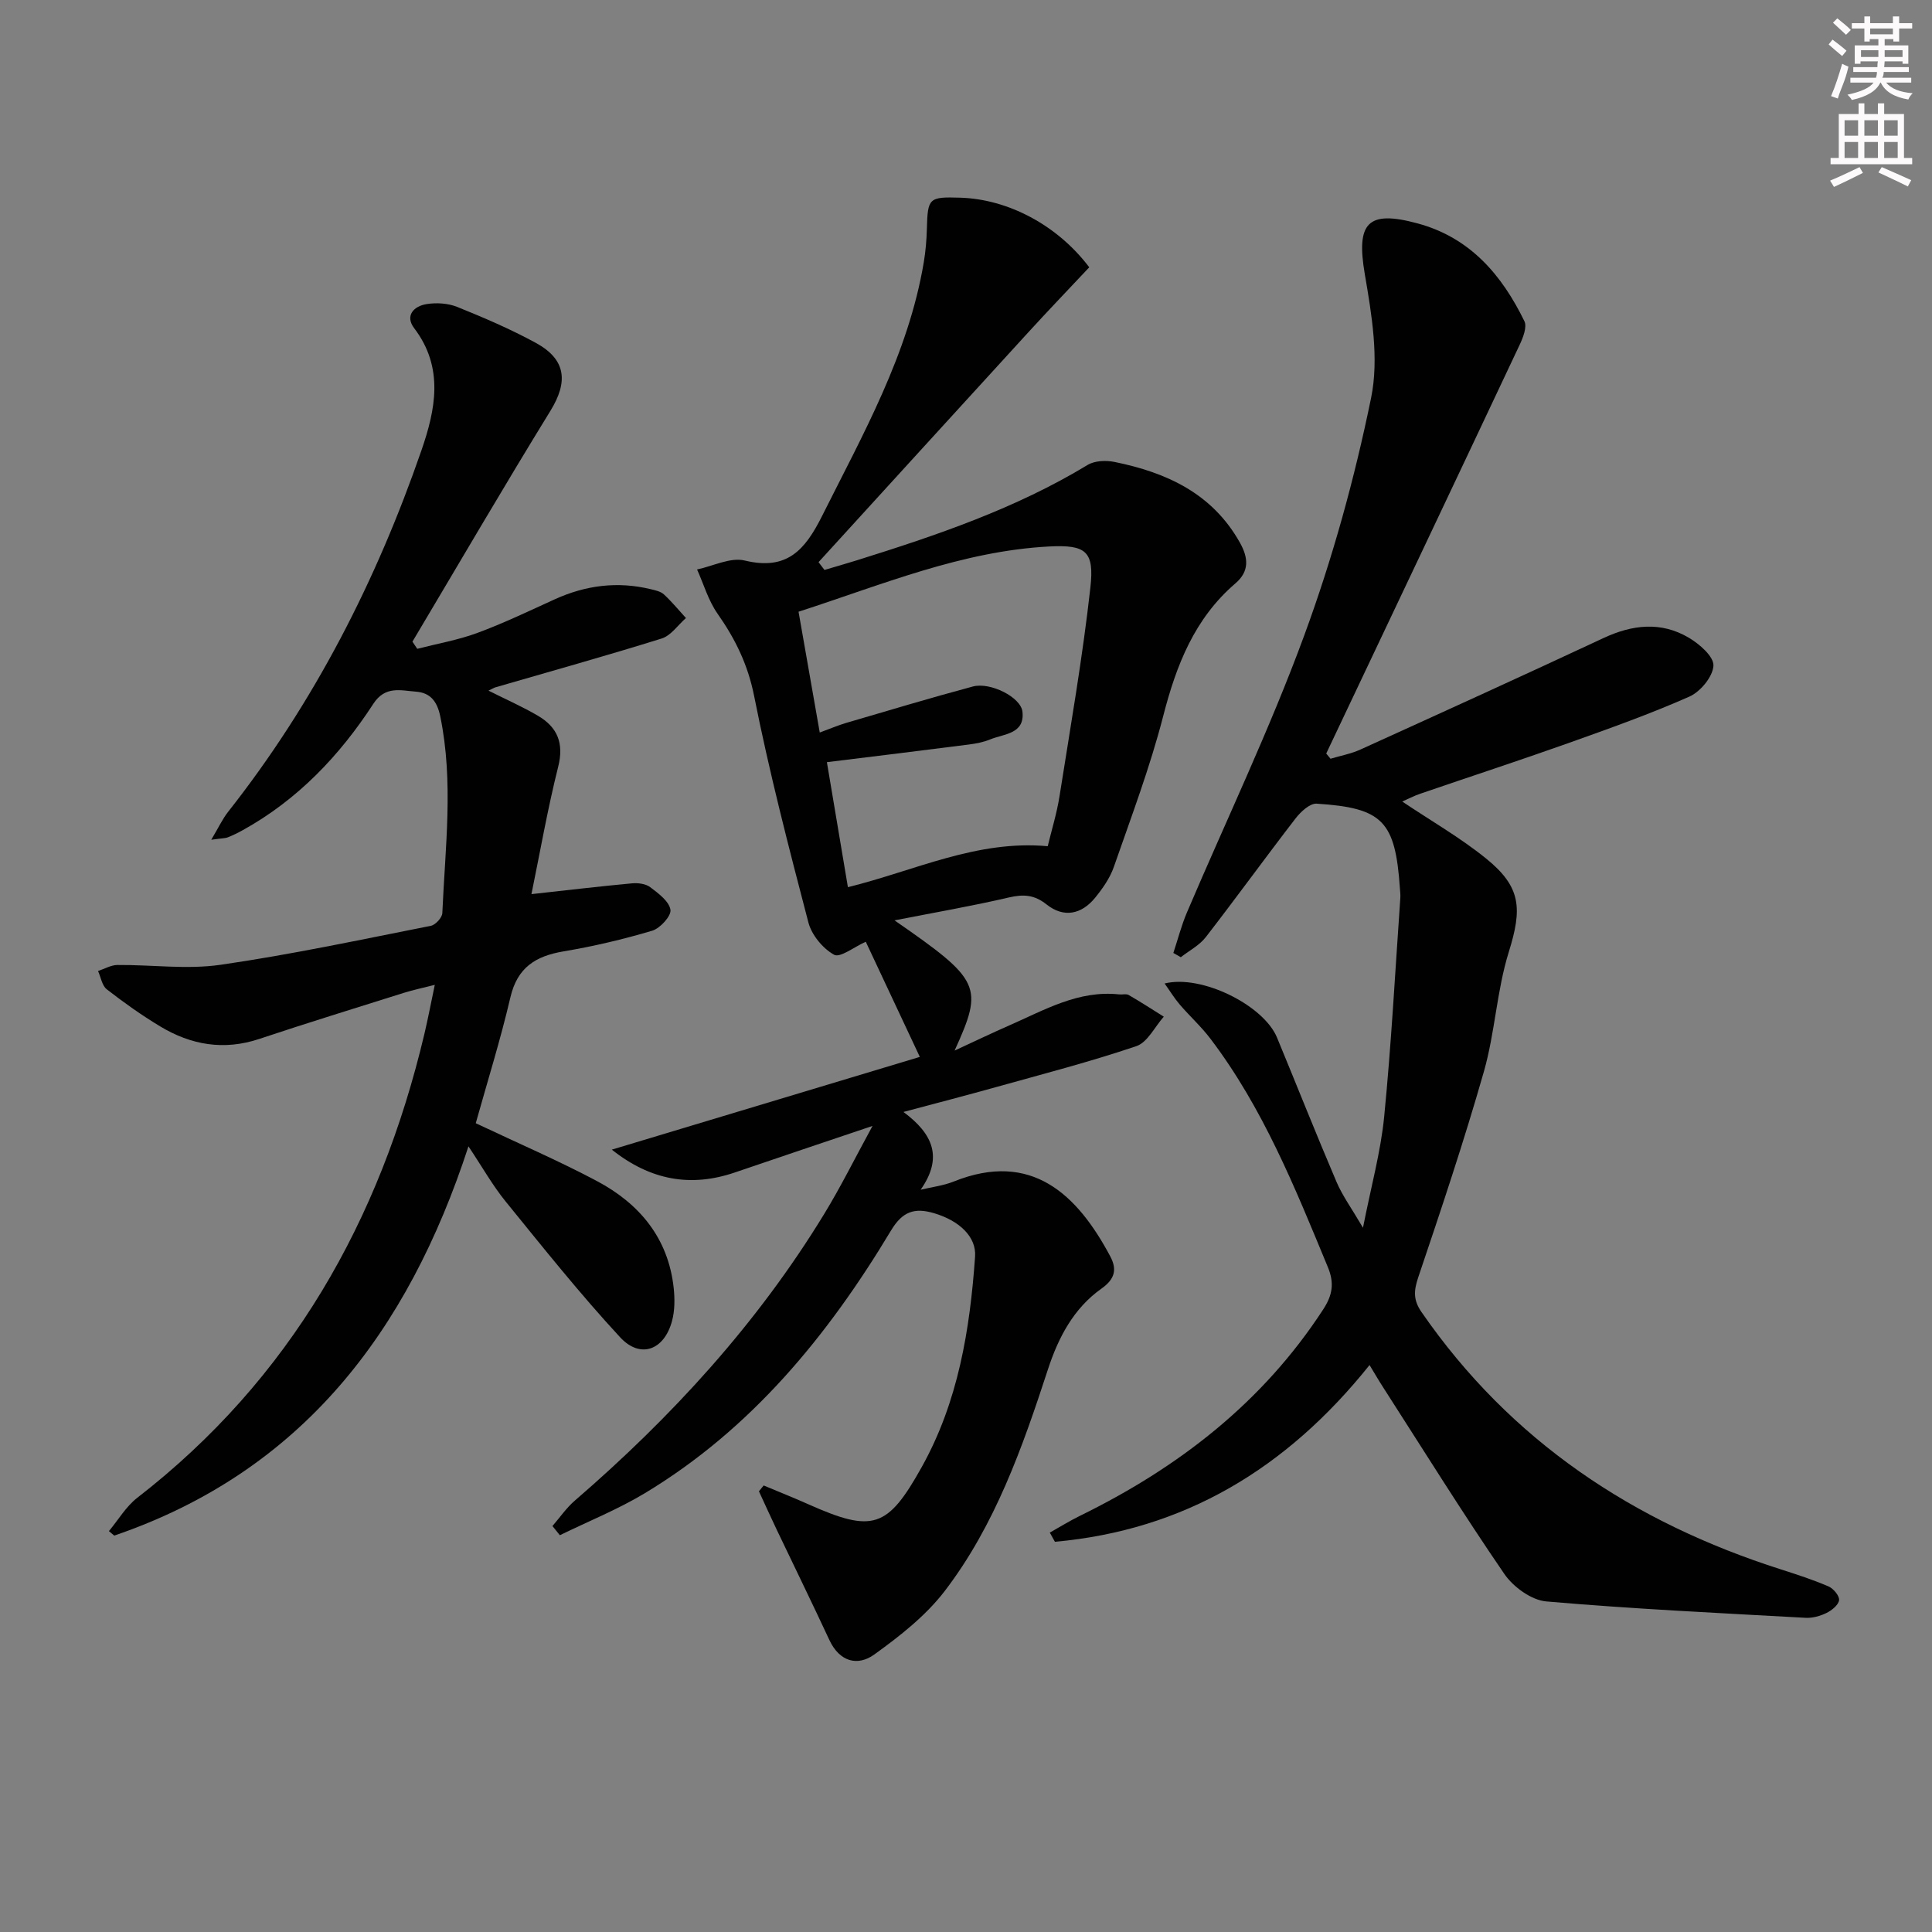
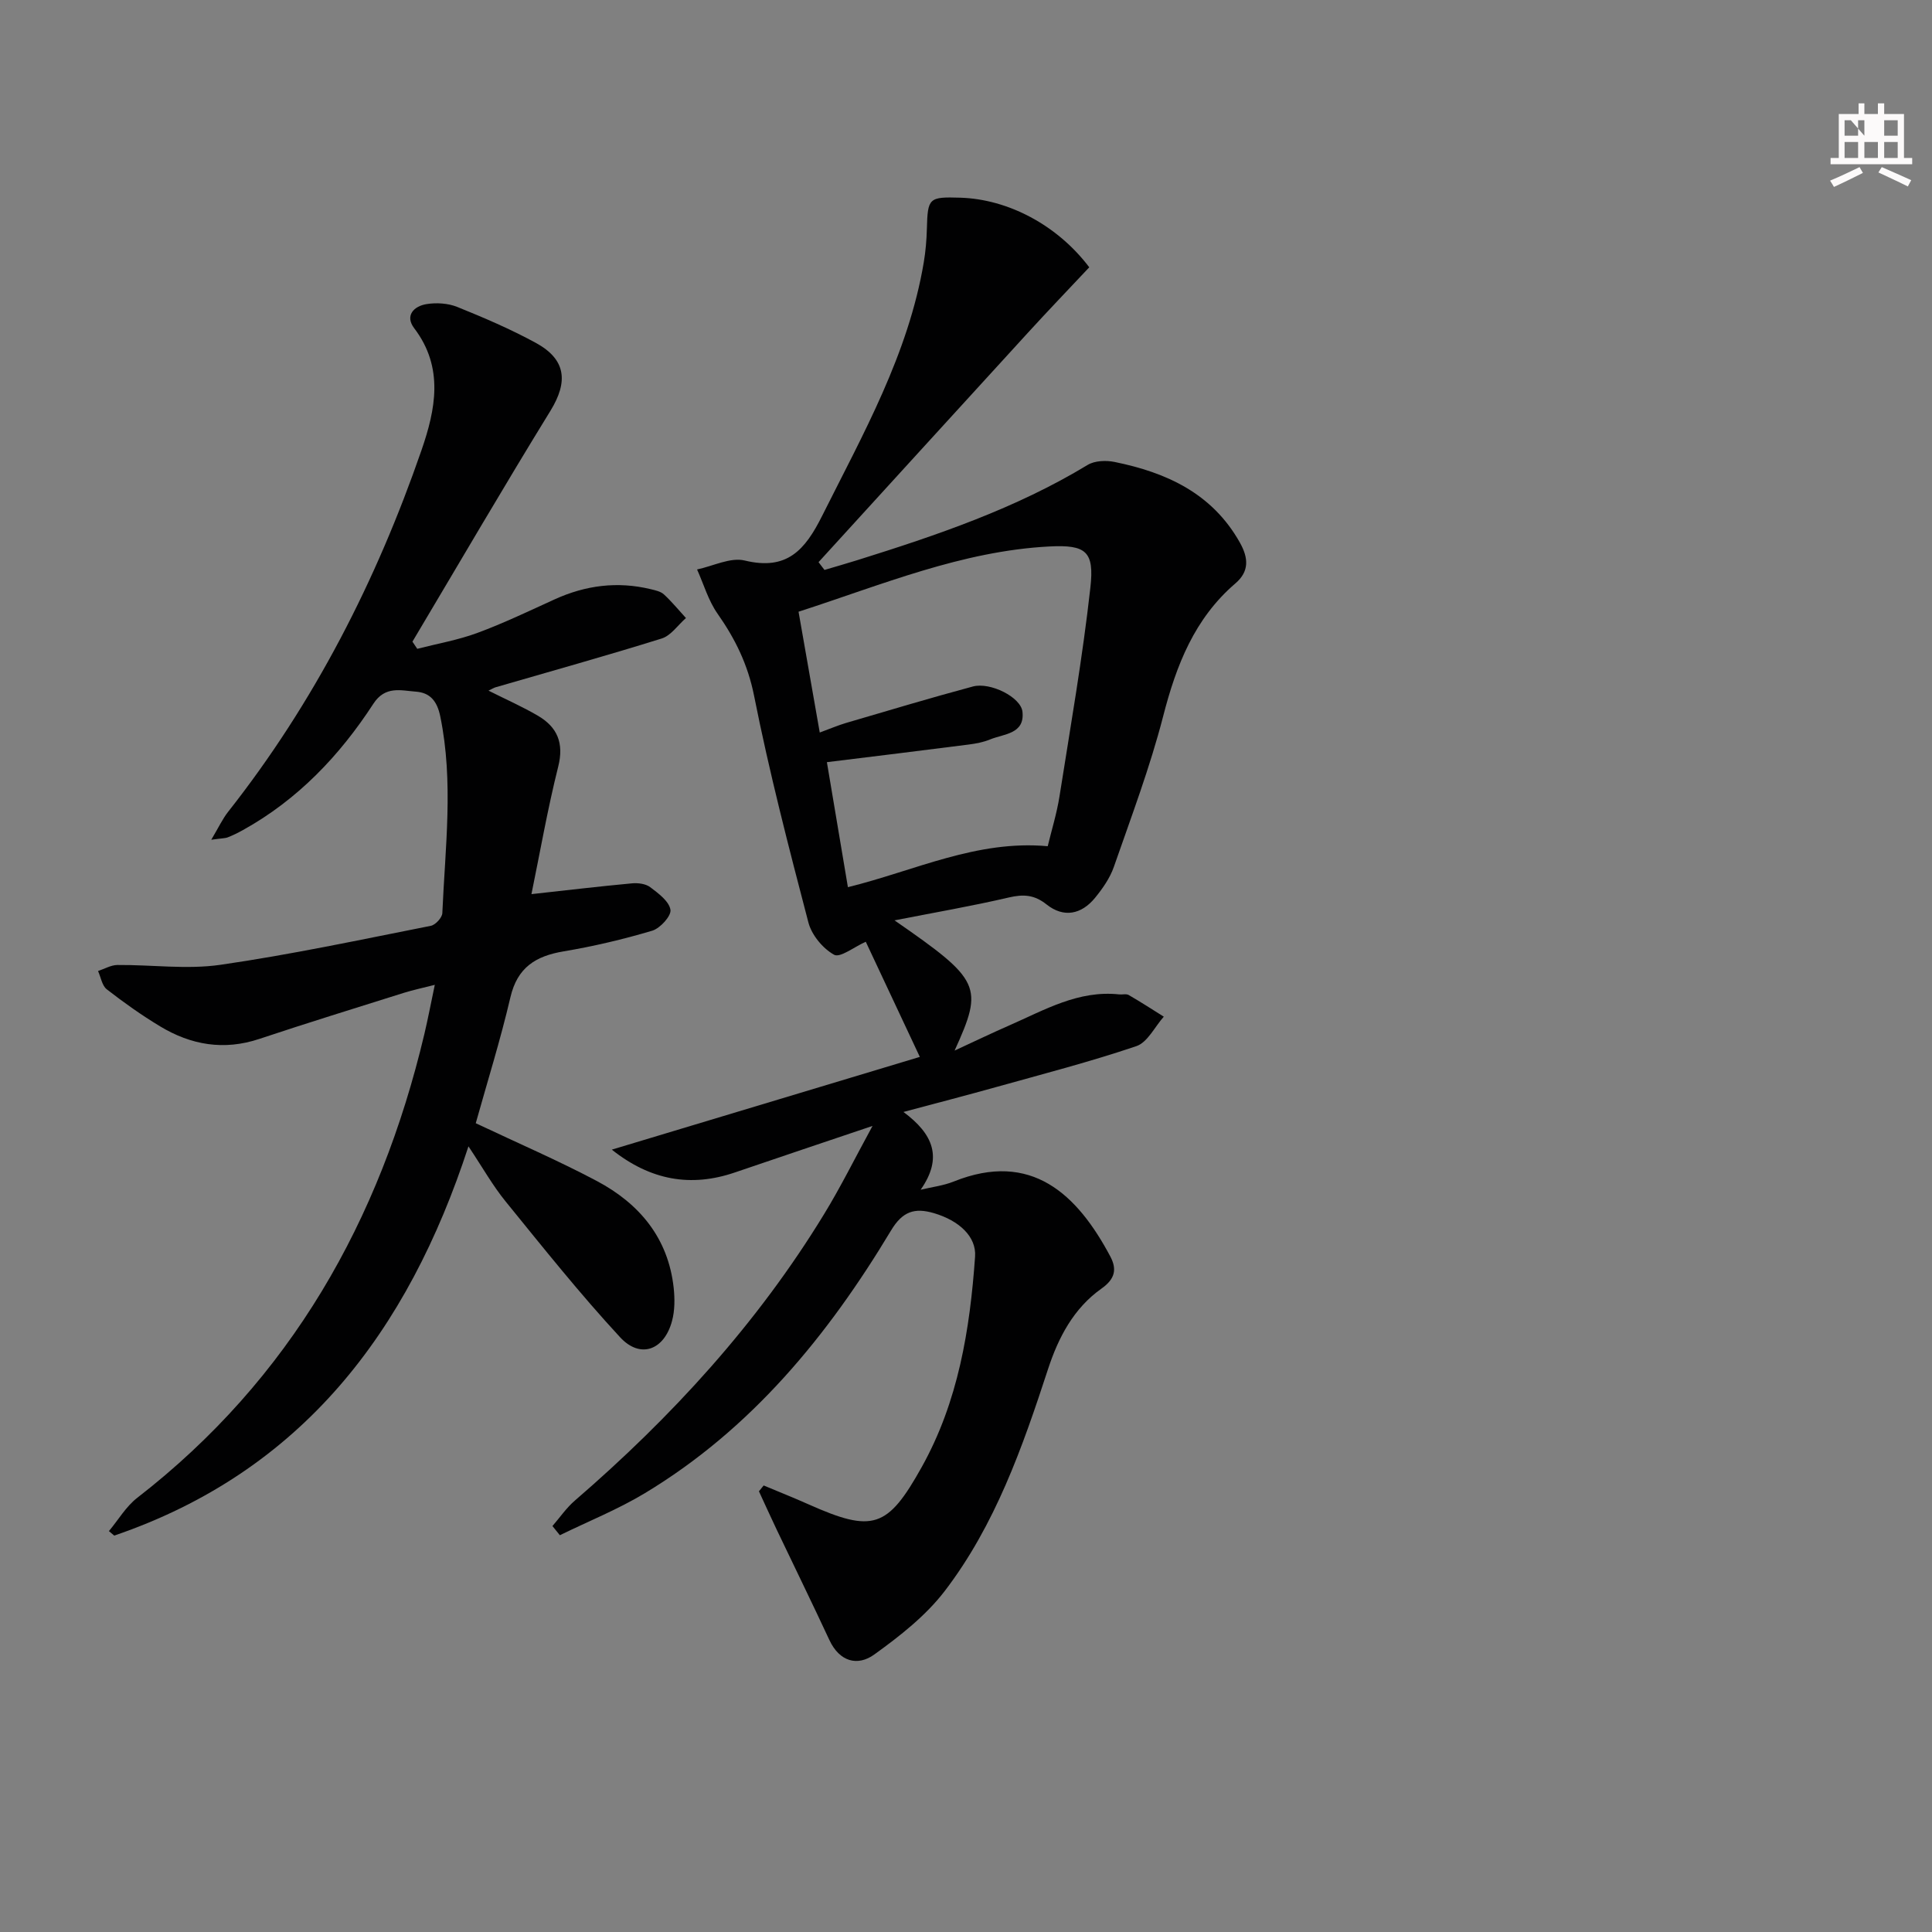
<svg xmlns="http://www.w3.org/2000/svg" enable-background="new 0 0 400 400" viewBox="0 0 400 400">
  <rect x="0" y="0" width="400" height="400" fill="#808080" stroke="none" />
  <g fill="#010102">
    <path d="m180.65 233.11c-10.36 3.5-19.44 6.53-28.49 9.63-9.09 3.11-17.45 1.67-25.49-4.72 21.11-6.35 42.21-12.71 63.77-19.2-3.93-8.38-7.64-16.28-11.19-23.84-2.4 1.06-5.31 3.38-6.56 2.69-2.33-1.29-4.64-4.08-5.32-6.68-4.07-15.55-8.11-31.15-11.24-46.91-1.29-6.49-3.91-11.81-7.58-17.04-1.9-2.71-2.85-6.07-4.23-9.14 3.31-.69 6.91-2.57 9.87-1.85 8.76 2.13 12.49-2.18 16.03-9.26 8.48-16.94 17.84-33.47 21.04-52.49.38-2.28.58-4.62.64-6.94.17-6.39.39-6.63 6.94-6.43 9.84.31 20.04 5.63 26.68 14.41-4.16 4.43-8.5 8.95-12.72 13.57-14.46 15.81-28.89 31.65-43.33 47.48.41.54.82 1.08 1.23 1.61 2.25-.67 4.51-1.31 6.75-2.01 16.49-5.16 32.82-10.69 47.73-19.73 1.47-.89 3.8-.98 5.57-.62 10.77 2.19 20.22 6.5 25.95 16.69 1.81 3.22 1.96 5.98-.92 8.45-8.49 7.29-12.24 16.94-14.96 27.51-2.73 10.59-6.62 20.88-10.22 31.22-.8 2.29-2.31 4.44-3.86 6.35-2.83 3.47-6.5 4.23-10.07 1.39-2.53-2.01-4.77-2.14-7.79-1.44-7.68 1.79-15.46 3.13-23.68 4.74 17.88 12.39 18.5 13.65 12.44 26.96 4.44-2.05 7.89-3.71 11.39-5.24 7.26-3.18 14.27-7.3 22.69-6.39.66.07 1.46-.17 1.97.13 2.46 1.42 4.85 2.97 7.26 4.48-1.87 2.1-3.36 5.31-5.67 6.1-9.56 3.24-19.36 5.77-29.09 8.49-6.04 1.69-12.12 3.26-19.14 5.14 6.17 4.58 8.21 9.46 3.56 16.1 2.28-.55 4.67-.83 6.83-1.69 16.12-6.48 25.61 2.68 32.43 15.49 1.42 2.67.99 4.68-1.81 6.66-5.76 4.08-8.93 10.1-11.09 16.72-5.28 16.16-10.93 32.25-21.37 45.9-3.92 5.12-9.29 9.33-14.58 13.14-3.47 2.51-7.21 1.5-9.3-2.98-3.57-7.67-7.29-15.27-10.93-22.9-1.25-2.62-2.44-5.27-3.66-7.9.33-.4.65-.81.98-1.21 3.09 1.3 6.21 2.53 9.27 3.9 13.33 5.94 16.38 4.98 23.47-7.74 7.54-13.53 9.96-28.39 11.03-43.55.29-4.12-3.29-7.45-8.52-8.99-4.01-1.18-6.51-.36-8.87 3.57-13.08 21.78-28.92 41.13-51.03 54.44-5.57 3.35-11.68 5.8-17.55 8.67-.51-.63-1.02-1.27-1.53-1.9 1.54-1.78 2.89-3.77 4.66-5.29 20.03-17.29 37.74-36.61 51.57-59.27 3.42-5.59 6.33-11.48 10.04-18.28zm-15.32-106.46c1.49 8.46 2.91 16.54 4.39 25.01 2.11-.77 3.75-1.48 5.44-1.98 8.74-2.56 17.47-5.19 26.27-7.55 3.59-.96 9.94 2.21 10.26 5.23.5 4.64-3.86 4.56-6.72 5.74-1.36.56-2.87.85-4.34 1.04-9.67 1.24-19.35 2.42-29.43 3.66 1.44 8.56 2.88 17.12 4.35 25.88 13.92-3.43 26.65-9.82 41.37-8.48.79-3.3 1.88-6.78 2.44-10.34 2.27-14.38 4.78-28.74 6.39-43.2.84-7.49-.87-8.91-8.48-8.52-18.11.94-34.69 7.94-51.94 13.51z" />
-     <path d="m283.55 282.62c-17.24 21.54-38.48 34.19-65.14 36.59-.35-.63-.71-1.27-1.06-1.9 2.07-1.16 4.09-2.42 6.21-3.46 20.42-10 37.85-23.46 50.4-42.76 1.9-2.92 2.35-5.4.96-8.74-6.8-16.45-13.43-32.96-24.31-47.29-1.9-2.51-4.27-4.65-6.33-7.05-1.12-1.3-2.02-2.79-3.16-4.39 7.65-1.91 20.51 4.51 23.27 11.19 4.12 9.96 8.09 19.98 12.32 29.89 1.22 2.86 3.1 5.43 5.48 9.49 1.69-8.6 3.68-15.74 4.39-23.01 1.48-15.04 2.28-30.14 3.34-45.22.05-.66-.03-1.33-.08-2-.96-13.95-3.52-16.69-17.24-17.57-1.4-.09-3.28 1.66-4.34 3.02-6.29 8.15-12.32 16.49-18.62 24.62-1.32 1.7-3.43 2.79-5.17 4.15-.51-.29-1.03-.59-1.54-.88.93-2.8 1.66-5.68 2.81-8.38 8.13-19.1 17.13-37.88 24.28-57.34 5.87-15.96 10.44-32.54 13.85-49.2 1.67-8.13.14-17.19-1.3-25.6-1.81-10.62.51-13.37 10.99-10.51 10.81 2.94 17.38 10.65 22.05 20.23.58 1.19-.27 3.37-.96 4.84-13.31 28.25-26.7 56.46-40.07 84.67.3.36.6.72.89 1.08 2.07-.63 4.25-1.02 6.2-1.91 16.8-7.63 33.59-15.26 50.3-23.07 5.97-2.79 11.89-3.48 17.64-.1 2.22 1.3 5.23 3.91 5.14 5.8-.11 2.27-2.69 5.4-4.97 6.41-8.18 3.62-16.65 6.63-25.09 9.64-10.16 3.61-20.41 6.96-30.61 10.46-1.36.46-2.64 1.14-3.76 1.63 5.89 3.96 11.97 7.44 17.35 11.79 7.33 5.93 7.49 10.41 4.71 19.35-2.5 8.02-2.85 16.69-5.16 24.78-4.09 14.33-8.83 28.49-13.6 42.62-.94 2.8-1.02 4.7.71 7.19 18.45 26.69 43.88 43.52 74.43 53.26 3.32 1.06 6.64 2.14 9.83 3.52 1.01.44 2.28 1.96 2.17 2.84-.12.99-1.5 2.1-2.59 2.64-1.3.64-2.9 1.09-4.33 1.01-17.91-.99-35.84-1.84-53.7-3.39-3.09-.27-6.85-3.01-8.69-5.7-8.64-12.61-16.72-25.61-24.99-38.48-.9-1.38-1.72-2.8-2.91-4.76z" />
    <path d="m22.55 317c1.94-2.32 3.53-5.08 5.86-6.89 31.78-24.63 50.29-57.42 59.45-96.02.72-3.05 1.31-6.13 2.16-10.19-2.51.64-4.49 1.06-6.42 1.66-9.97 3.14-19.97 6.22-29.89 9.53-7.35 2.46-14.16 1.27-20.57-2.6-3.83-2.31-7.51-4.92-11.04-7.67-.98-.77-1.22-2.5-1.8-3.78 1.34-.44 2.67-1.24 4.01-1.25 7.12-.06 14.38.97 21.35-.04 14.6-2.11 29.06-5.21 43.54-8.07.96-.19 2.34-1.69 2.38-2.63.58-13.58 2.37-27.16-.43-40.74-.66-3.22-2.15-4.89-5.02-5.11-3.12-.23-6.38-1.27-8.83 2.51-6.98 10.73-15.65 19.85-26.99 26.14-1.01.56-2.05 1.08-3.12 1.5-.58.23-1.26.2-3.45.51 1.53-2.57 2.34-4.33 3.51-5.81 17.79-22.57 30.67-47.8 40.02-74.85 2.89-8.38 4.7-17.08-1.51-25.24-1.98-2.6-.09-4.58 2.56-5 2.04-.33 4.43-.18 6.33.58 5.53 2.23 11.04 4.59 16.27 7.44 6.31 3.44 6.74 8.05 3.05 14.06-9.73 15.81-19.08 31.86-28.58 47.81.33.49.66.99 1 1.48 4.16-1.07 8.44-1.81 12.44-3.29 5.44-2.01 10.71-4.54 16-6.95 6.41-2.92 13.01-3.77 19.88-2.11.96.23 2.06.46 2.74 1.08 1.64 1.51 3.06 3.25 4.57 4.9-1.67 1.45-3.1 3.64-5.04 4.24-11.39 3.56-22.9 6.76-34.36 10.09-.43.12-.82.38-1.48.7 3.6 1.81 7.03 3.32 10.24 5.2 4.01 2.36 5.42 5.65 4.19 10.54-2.21 8.81-3.77 17.79-5.54 26.39 7.2-.79 13.98-1.6 20.78-2.23 1.26-.12 2.86.07 3.81.79 1.7 1.28 3.91 2.92 4.19 4.68.21 1.26-2.13 3.84-3.77 4.33-6.01 1.79-12.16 3.24-18.35 4.28-5.79.97-9.57 3.33-11.01 9.49-2.07 8.85-4.79 17.55-7.18 26.09 8.72 4.13 17.07 7.72 25.06 11.96 8.82 4.68 14.8 11.81 15.92 22.14.24 2.25.24 4.67-.34 6.83-1.61 6.05-6.55 7.92-10.74 3.4-8.32-8.99-15.97-18.6-23.7-28.11-2.69-3.3-4.8-7.07-7.71-11.43-12.55 38.5-34.59 67.34-73.34 80.59-.37-.31-.73-.62-1.1-.93z" />
  </g>
-   <path d="m378.6 9.2.8-1c.9.7 1.9 1.4 2.9 2.3l-.9 1.1c-1.1-.9-2-1.7-2.8-2.4zm.5 10.7c.9-2.1 1.6-4.3 2.3-6.7.4.2.8.4 1.3.6-.7 3.1-1.5 4.3-2.2 6.6zm.4-15.2.9-.9c1 .8 2 1.6 2.8 2.4l-1 1c-1-.9-1.9-1.8-2.7-2.5zm12.5-1.3h1.2v1.4h2.7v1.1h-2.7v2.7h-1.2v-.5h-1.8v1.3h4.9v3.8h-1.2v-.5h-3.7c0 .4-.1.9-.1 1.2h5.1v1h-5.2c0 .5-.1.9-.3 1.2h6v1h-5.2c1.1 1.3 2.9 2 5.5 2.2-.4.4-.7.8-.9 1.3-2.9-.5-4.8-1.6-5.7-3.5h-.1c-.8 1.7-2.7 2.9-5.9 3.6-.2-.4-.6-.8-.9-1.1 2.8-.6 4.6-1.4 5.4-2.5h-4.8v-1h5.3c.1-.3.2-.7.2-1.2h-4.9v-1h5c0-.4 0-.8.1-1.2h-3.6v.5h-1.2v-3.8h4.9v-1.3h-1.8v.5h-1.1v-2.7h-2.6v-1.1h2.6v-1.4h1.2v1.4h4.7v-1.4zm-6.7 8.4h3.6c0-.4 0-.9 0-1.4h-3.6zm1.9-4.7h4.7v-1.2h-4.7zm6.7 3.3h-3.7v1.4h3.7z" fill="#fcfafa" />
-   <path d="m384.7 21.4h1.3v2.2h2.8v-2.2h1.3v2.2h4.1v9.1h1.7v1.3h-16.9v-1.3h1.7v-9.1h4.1v-2.2zm.3 13.2.7 1.2c-1.8.9-3.8 1.9-6 2.9-.2-.4-.5-.8-.8-1.3 2.4-1 4.4-2 6.1-2.8zm-3.1-6.5h2.8v-3.2h-2.8zm0 4.6h2.8v-3.3h-2.8v3.2zm4.1-4.6h2.8v-3.2h-2.8zm0 4.6h2.8v-3.3h-2.8zm3.6 1.9c2.1.9 4.1 1.8 6.1 2.7l-.7 1.3c-2.2-1.1-4.2-2-6.1-2.9zm3.3-9.7h-2.8v3.2h2.8zm-2.8 7.8h2.8v-3.3h-2.8z" fill="#fcfafa" />
+   <path d="m384.7 21.4h1.3v2.2h2.8v-2.2h1.3v2.2h4.1v9.1h1.7v1.3h-16.9v-1.3h1.7v-9.1h4.1v-2.2zm.3 13.2.7 1.2c-1.8.9-3.8 1.9-6 2.9-.2-.4-.5-.8-.8-1.3 2.4-1 4.4-2 6.1-2.8zm-3.1-6.5h2.8v-3.2h-2.8zm0 4.6h2.8v-3.3h-2.8v3.2zm4.1-4.6v-3.2h-2.8zm0 4.6h2.8v-3.3h-2.8zm3.6 1.9c2.1.9 4.1 1.8 6.1 2.7l-.7 1.3c-2.2-1.1-4.2-2-6.1-2.9zm3.3-9.7h-2.8v3.2h2.8zm-2.8 7.8h2.8v-3.3h-2.8z" fill="#fcfafa" />
</svg>